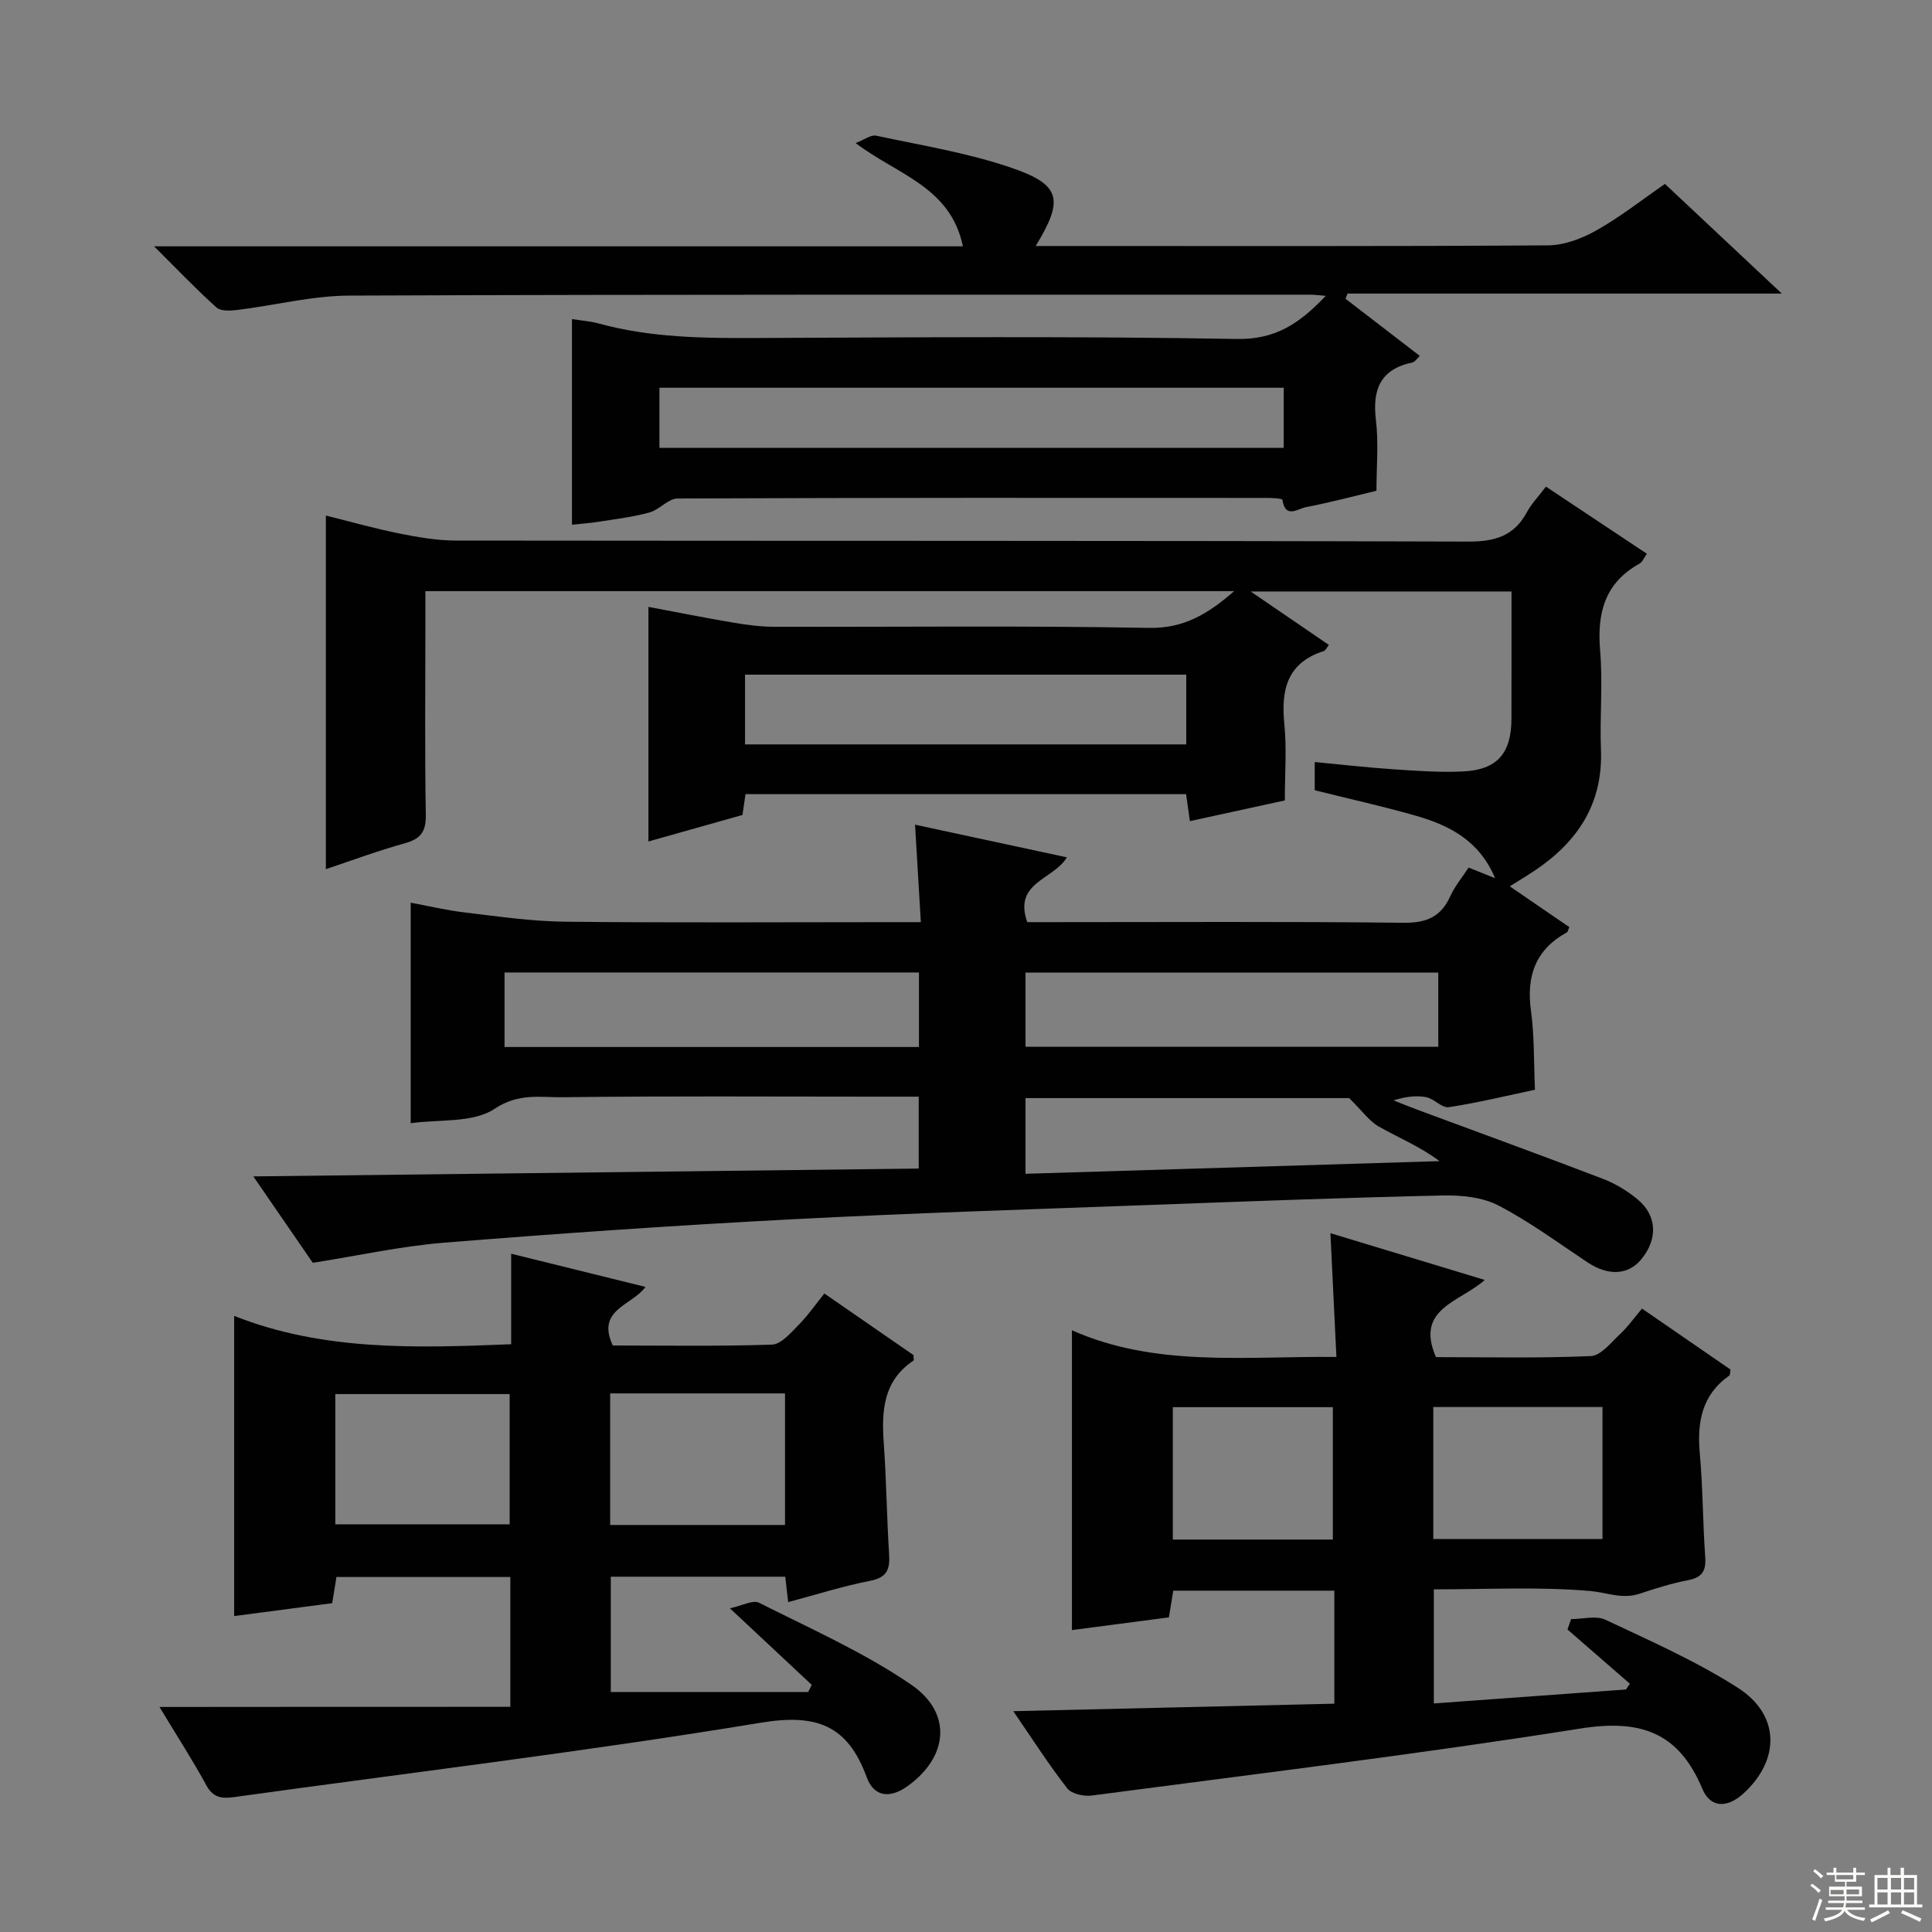
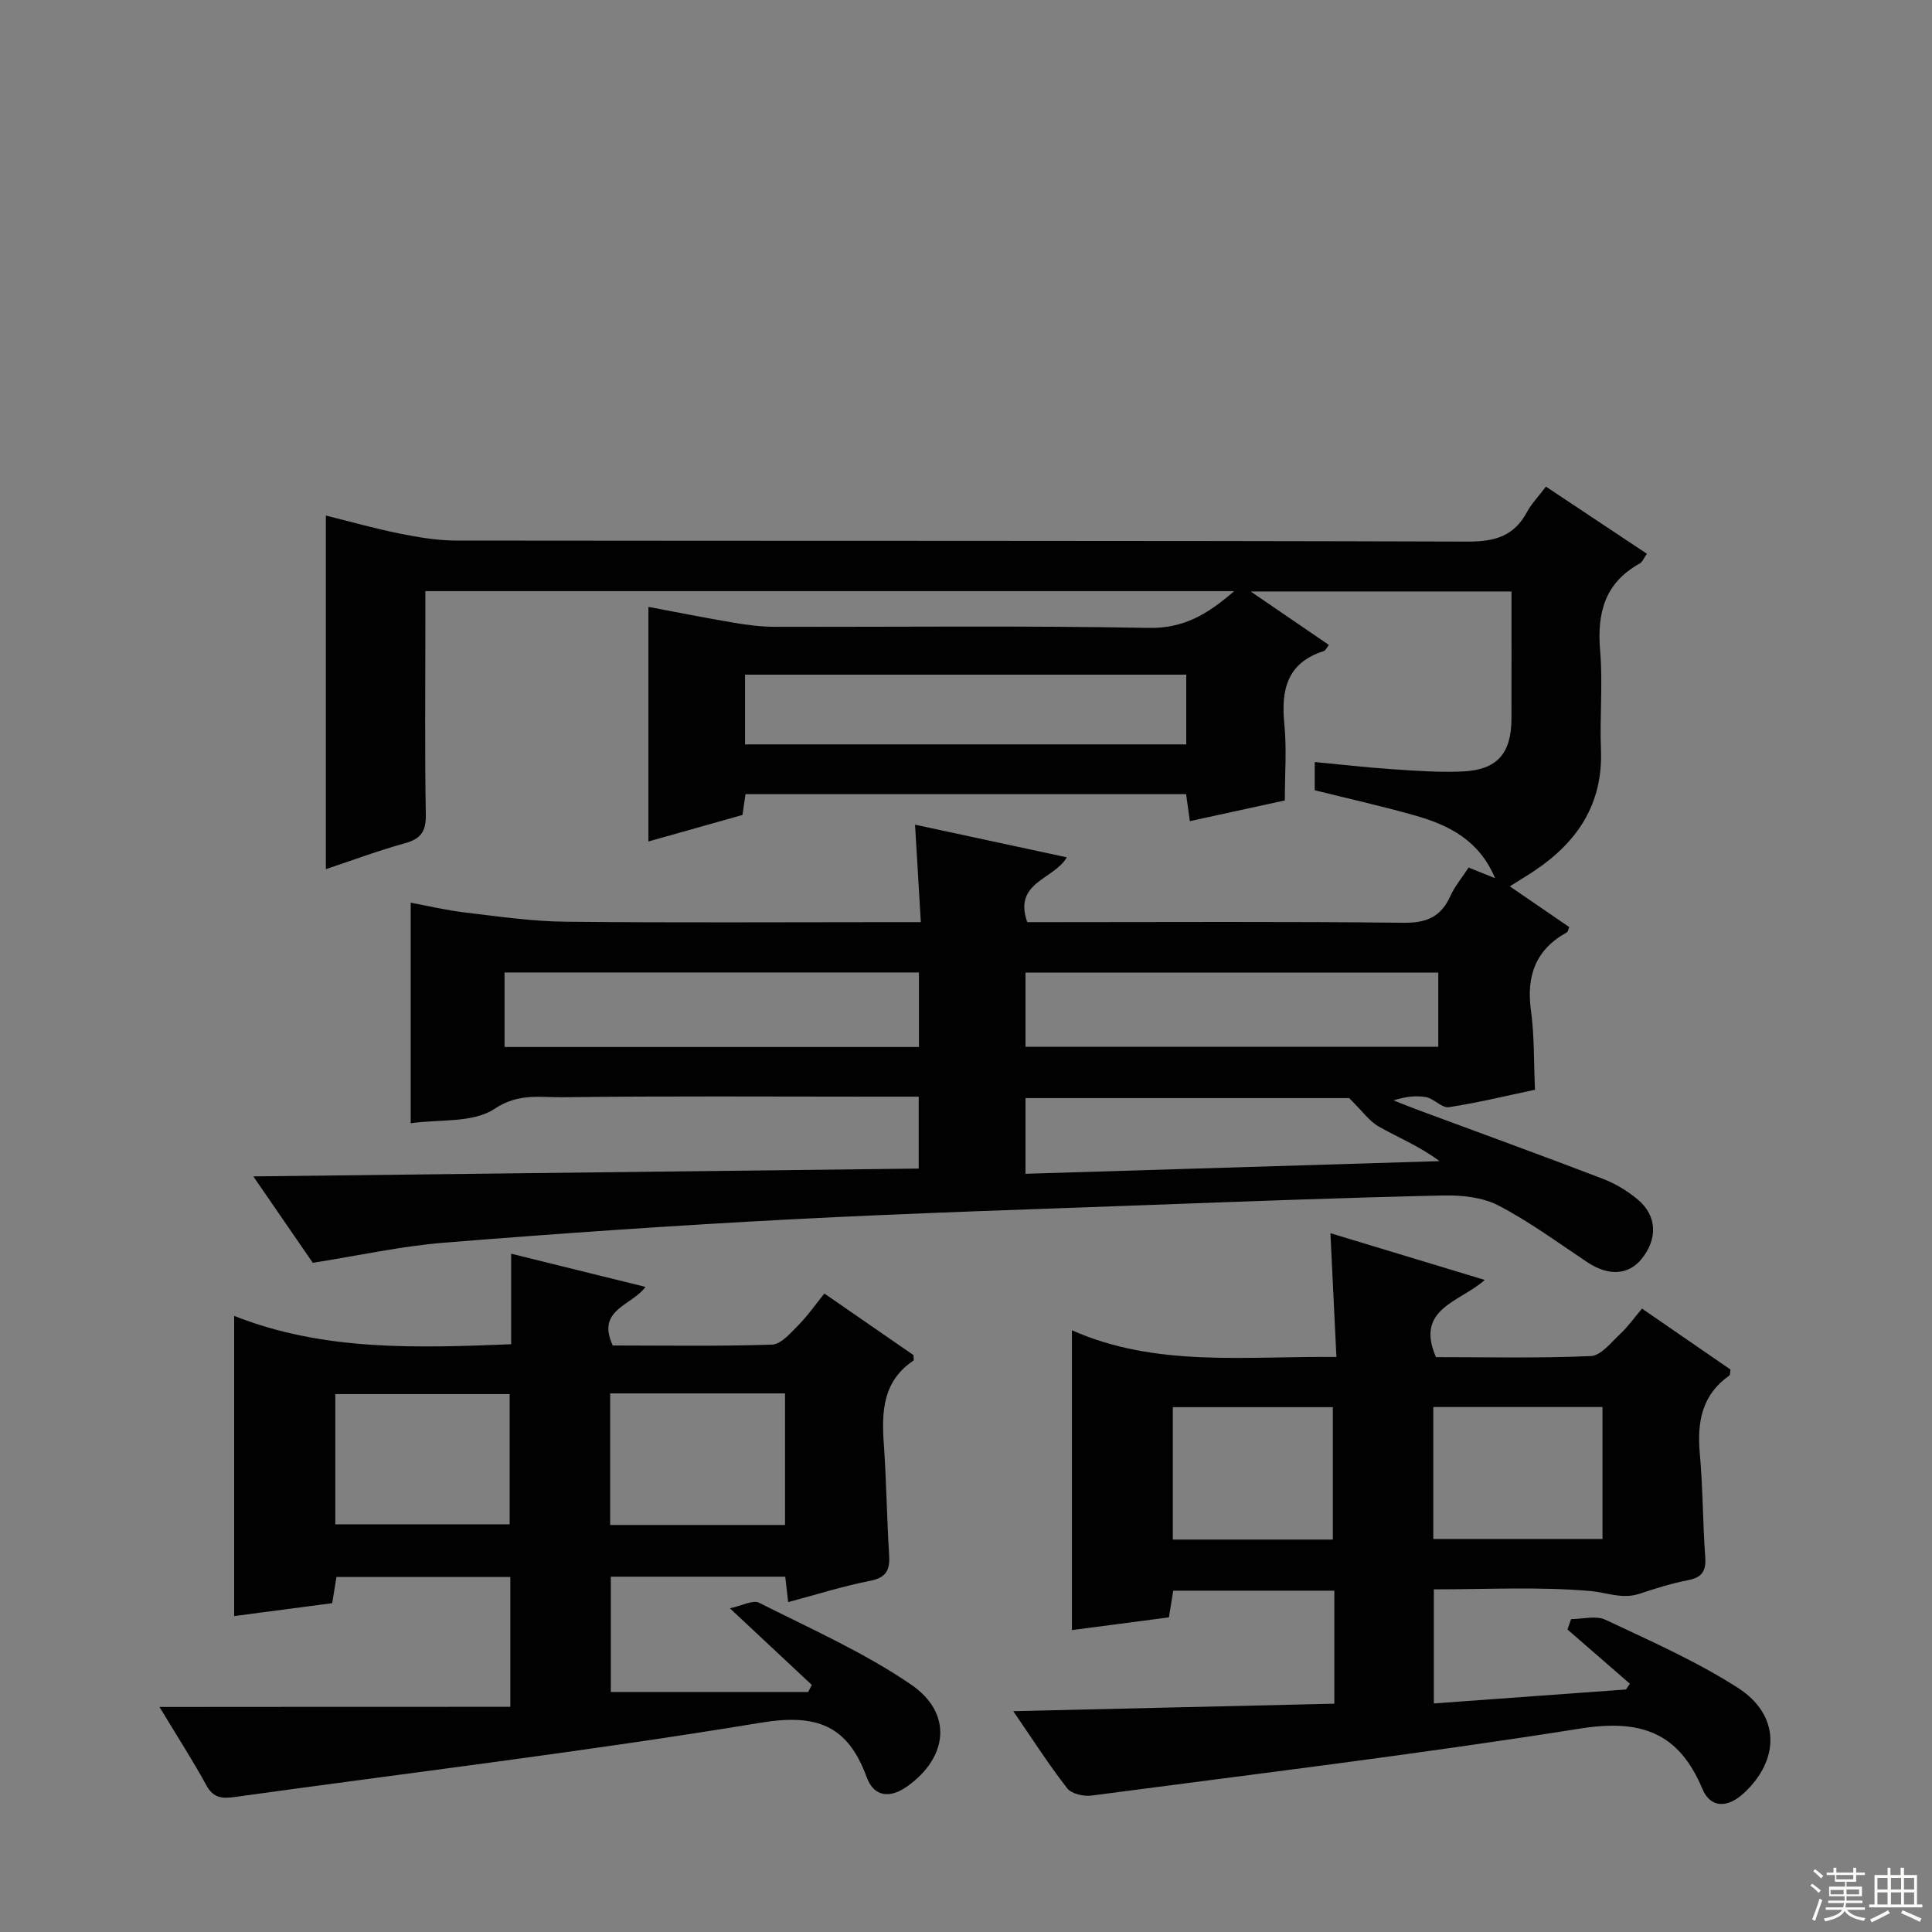
<svg xmlns="http://www.w3.org/2000/svg" enable-background="new 0 0 400 400" viewBox="0 0 400 400">
  <rect x="0" y="0" width="400" height="400" fill="#808080" stroke="none" />
  <g fill="#010102">
    <path d="m304.06 179.62c1.82.73 3.3 1.33 5.48 2.2-3.32-7.9-9.56-10.97-16.47-12.95-6.82-1.95-13.76-3.48-20.87-5.26 0-1.6 0-3.39 0-5.84 5.51.52 10.87 1.14 16.24 1.5 4.81.32 9.65.68 14.46.45 7.09-.34 10.01-3.75 10.03-10.91.02-8.65.01-17.3.01-26.35-17.78 0-35.29 0-54 0 5.92 4.05 11.01 7.53 16.19 11.07-.45.56-.68 1.15-1.06 1.27-7.6 2.42-8.87 8.01-8.16 15.11.51 5.1.1 10.3.1 15.81-6.57 1.44-12.98 2.84-19.66 4.29-.26-1.89-.5-3.62-.78-5.59-30.41 0-60.67 0-91.22 0-.22 1.49-.42 2.9-.63 4.31-6.51 1.84-12.86 3.62-19.47 5.49 0-16.32 0-32.18 0-48.57 6.04 1.13 11.84 2.3 17.68 3.28 2.77.47 5.59.83 8.39.84 25.83.06 51.66-.26 77.48.23 7.24.14 12.19-2.8 17.72-7.61-56.08 0-111.42 0-167.45 0v7.32c0 13-.14 26 .09 38.99.06 3.52-1.09 4.99-4.37 5.9-5.43 1.5-10.73 3.48-16.32 5.35 0-24.4 0-48.52 0-73.21 5.04 1.25 10.07 2.68 15.19 3.71 3.87.78 7.85 1.46 11.79 1.47 69.82.09 139.64-.01 209.46.21 5.59.02 9.55-1.13 12.23-6.11.93-1.73 2.37-3.2 3.93-5.27 6.93 4.61 13.76 9.15 20.9 13.9-.61.84-.92 1.71-1.52 2.04-7.22 4-8.82 10.25-8.16 18.03.58 6.78-.1 13.66.17 20.48.44 11.15-4.78 19.04-13.66 25.01-1.51 1.01-3.07 1.95-5.21 3.3 4.33 2.97 8.35 5.72 12.32 8.44-.25.56-.3.97-.5 1.08-6.49 3.58-8.43 9.03-7.44 16.21.72 5.23.57 10.58.83 16.38-5.88 1.24-11.81 2.69-17.83 3.61-1.43.22-3.06-1.77-4.72-2.08-2.09-.39-4.3-.09-6.74.67 1.68.66 3.36 1.35 5.06 1.98 12.75 4.73 25.54 9.38 38.24 14.24 2.59.99 5.12 2.51 7.25 4.29 4.04 3.36 4.19 8.19.78 12.36-2.74 3.34-6.85 3.52-11.17.66-6.08-4.04-11.99-8.42-18.44-11.77-3.31-1.72-7.63-2.15-11.47-2.07-19.62.43-39.23 1.17-58.84 1.9-25.43.94-50.87 1.72-76.28 3.05-23.9 1.25-47.79 2.9-71.65 4.82-9.04.73-17.97 2.72-27.23 4.17-3.78-5.49-7.71-11.2-12.31-17.89 46.41-.55 91.9-1.08 137.76-1.62 0-5.04 0-9.76 0-14.89-3.43 0-6.57 0-9.7 0-21.33 0-42.66-.15-63.99.12-4.64.06-9.12-.93-14.11 2.39-4.48 2.99-11.51 2.15-17.38 2.99 0-15.31 0-30.3 0-45.66 3.49.64 7.34 1.57 11.23 2.03 6.9.82 13.84 1.84 20.77 1.91 22.49.24 44.99.09 67.49.09h6.13c-.41-6.82-.79-13.19-1.2-20.18 10.41 2.24 20.66 4.44 31.43 6.76-2.74 4.67-11.12 5.12-8.2 13.42h4.84c24.33 0 48.66-.15 72.98.13 4.81.06 7.83-1.18 9.79-5.55.93-2.05 2.45-3.85 3.77-5.88zm-149.81-25.5h91.35c0-5.05 0-9.64 0-14.44-30.59 0-60.84 0-91.35 0zm36.01 62.65c0-5.3 0-10.36 0-15.43-28.83 0-57.34 0-85.8 0v15.43zm107.52-15.41c-28.76 0-57.09 0-85.46 0v15.37h85.46c0-5.19 0-10.12 0-15.37zm-85.46 41.66c28.8-.88 57.26-1.75 85.72-2.62-4.04-3.03-8.44-4.82-12.55-7.14-1.99-1.12-3.42-3.22-6.16-5.91-20.95 0-43.85 0-67.01 0z" />
-     <path d="m344.71 38.08c7.87 7.38 15.61 14.65 24.19 22.7-30.65 0-60.28 0-89.91 0-.14.36-.27.72-.41 1.08 5.04 3.87 10.07 7.75 15.38 11.83-.64.59-1.02 1.24-1.52 1.35-6.65 1.4-8.34 5.58-7.57 11.94.58 4.75.11 9.62.11 14.63-5.01 1.19-9.78 2.47-14.61 3.39-1.6.3-4.26 2.49-4.86-1.51-.04-.3-2.13-.4-3.27-.4-40.65-.02-81.3-.06-121.95.12-1.94.01-3.76 2.32-5.83 2.89-3.34.93-6.84 1.34-10.28 1.89-1.95.31-3.92.45-5.76.65 0-14.1 0-28.15 0-42.58 1.78.29 3.72.42 5.56.92 10.71 2.94 21.65 3.05 32.65 3 33.15-.14 66.31-.39 99.45.2 8.06.14 13.02-3.25 18.4-8.93-1.45-.11-2.35-.24-3.24-.24-66.31.01-132.61-.07-198.92.19-7.72.03-15.42 2.02-23.15 2.97-1.44.18-3.46.29-4.36-.52-4.17-3.74-8.04-7.81-12.91-12.65h167.46c-2.57-12.37-13.61-14.83-22.21-21.38 1.78-.68 3.16-1.76 4.25-1.53 9.38 2.01 18.95 3.55 27.98 6.64 10.29 3.52 10.91 6.58 5.05 16.2h5.57c33.49 0 66.97.09 100.46-.13 3.37-.02 7.03-1.39 10.02-3.08 4.91-2.75 9.36-6.28 14.23-9.64zm-78.93 42.2c-43.33 0-86.21 0-129.25 0v12.45h129.25c0-4.2 0-8.13 0-12.45z" />
    <path d="m105.66 353.38c0-9.56 0-18 0-26.88-11.82 0-23.71 0-36 0-.24 1.5-.53 3.23-.88 5.42-6.7.88-13.51 1.77-20.3 2.67 0-20.77 0-40.98 0-62.15 18.44 7.3 37.63 6.66 57.35 5.87 0-6.15 0-12.07 0-18.74 9.55 2.36 18.45 4.56 27.81 6.87-2.82 3.89-10.26 4.67-6.77 12.13 10.71 0 21.84.19 32.96-.18 1.86-.06 3.83-2.37 5.41-3.97 1.98-2 3.61-4.35 5.44-6.61 6.87 4.75 12.71 8.79 18.45 12.75 0 .54.13 1.05-.02 1.14-6.29 4.23-6.61 10.47-6.13 17.18.54 7.63.62 15.28 1.1 22.92.2 3.11-.43 4.81-3.92 5.49-5.63 1.1-11.13 2.85-16.98 4.41-.23-2.01-.39-3.47-.6-5.26-11.93 0-23.84 0-36.12 0v23.87h40.86l.75-1.47c-5.33-4.99-10.66-9.97-16.95-15.86 2.52-.53 4.76-1.79 6.03-1.15 10.64 5.36 21.67 10.25 31.46 16.93 8.67 5.92 7.69 15.02-.72 21.05-3.61 2.59-6.95 2.25-8.45-1.86-3.97-10.82-10.41-13.19-22-11.27-36.19 5.97-72.64 10.34-108.98 15.39-2.53.35-4.33.15-5.74-2.45-2.75-5.05-5.88-9.88-9.7-16.21 24.99-.03 48.68-.03 72.64-.03zm-36.24-37.79h36.1c0-9.31 0-18.22 0-26.96-12.31 0-24.2 0-36.1 0zm93.11.14c0-9.17 0-18.07 0-27.24-12.19 0-24.08 0-36.2 0v27.24z" />
    <path d="m337.45 348.6c-4.31-3.74-8.62-7.49-12.92-11.23.25-.72.5-1.43.75-2.15 2.39 0 5.14-.79 7.1.13 9.3 4.38 18.8 8.57 27.42 14.09 8.77 5.61 8.78 14.89 1.2 21.85-3.35 3.07-6.86 3.11-8.56-.96-4.93-11.79-12.91-14.41-25.28-12.45-33.6 5.33-67.4 9.42-101.15 13.87-1.63.22-4.16-.35-5.05-1.49-3.85-4.95-7.24-10.25-11.17-15.98 22.49-.52 44.32-1.03 66.47-1.55 0-8 0-15.57 0-23.4-11.2 0-22.13 0-33.35 0-.28 1.74-.57 3.49-.9 5.53-6.69.88-13.37 1.75-20.08 2.63 0-20.74 0-40.94 0-62.07 17.33 7.7 35.78 5.34 54.76 5.52-.42-8.62-.82-16.84-1.24-25.62 10.48 3.17 20.86 6.32 31.95 9.68-5.11 4.6-14.5 5.87-10.1 15.98 10.49 0 21.29.25 32.06-.22 2.11-.09 4.22-2.85 6.11-4.6 1.57-1.46 2.83-3.27 4.49-5.23 6.53 4.5 12.47 8.59 18.32 12.62-.11.65-.06 1.12-.24 1.24-5.72 4.02-6.7 9.67-6.11 16.19.64 7.11.61 14.29 1.12 21.41.21 2.89-.68 4.21-3.56 4.77-3.41.66-6.75 1.71-10.05 2.81-3.57 1.19-6.81-.28-10.2-.57-10.58-.92-21.28-.34-32.38-.34v23.62c13.45-.98 26.62-1.93 39.78-2.89.27-.39.54-.79.81-1.19zm-5.67-57.29c-11.86 0-23.27 0-35.03 0v27.32h35.03c0-9.15 0-17.94 0-27.32zm-55.83 27.44c0-9.36 0-18.46 0-27.41-11.42 0-22.19 0-33.13 0v27.41z" />
  </g>
  <path d="m374.8 390.4.4-.4c.7.5 1.3 1 1.8 1.4l-.5.5c-.5-.6-1.1-1.1-1.7-1.5zm1 7.3-.6-.3c.5-1.4 1.1-2.8 1.5-4.3.2.1.4.2.6.3-.5 1.3-1 2.8-1.5 4.3zm-.4-10.3.4-.4c.4.3 1 .8 1.7 1.4l-.5.5c-.4-.5-1-1-1.6-1.5zm2.5.3h1.7v-1h.6v1h3.5v-1h.6v1h1.8v.5h-1.8v1.4h-2v1h3.2v2h-3.2v.9h3.3v.5h-3.4c0 .3-.1.6-.1.9h4v.5h-3.7c.7.9 1.9 1.5 3.8 1.7-.1.2-.2.4-.3.6-2.1-.4-3.5-1.1-4-2.1-.4 1-1.8 1.7-4 2.2-.1-.2-.2-.4-.3-.6 2.1-.4 3.4-1 3.8-1.8h-3.4v-.5h3.6c.1-.3.1-.6.2-.9h-3.3v-.5h3.4c0-.3 0-.6 0-.9h-3.2v-2h3.3v-1h-2.1v-1.4h-1.7v-.5zm1.1 3.5v1h2.7c0-.3 0-.4 0-.4 0-.1 0-.2 0-.2 0-.1 0-.2 0-.3h-2.7zm1.2-3v.9h3.5v-.9zm4.7 3h-2.6v.6.4h2.6z" fill="#fbfcfa" />
  <path d="m393.6 386.7h.6v1.5h2.7v6.1h1.1v.6h-11v-.6h1.1v-6.1h2.7v-1.5h.6v1.5h2.1v-1.5zm-2.7 8.8.4.6c-1.2.6-2.5 1.3-3.8 1.9-.1-.2-.2-.4-.3-.6 1.2-.6 2.5-1.2 3.7-1.9zm-2.2-6.7v2.4h2.1v-2.4zm0 3v2.5h2.1v-2.5zm2.8-3v2.4h2.1v-2.4zm0 3v2.5h2.1v-2.5zm6 6.1c-1.4-.7-2.7-1.3-3.9-1.8l.3-.6c1.5.6 2.7 1.2 3.9 1.7zm-1.2-9.1h-2.1v2.4h2.1zm-2.1 3v2.5h2.1v-2.5z" fill="#fbfcfa" />
</svg>